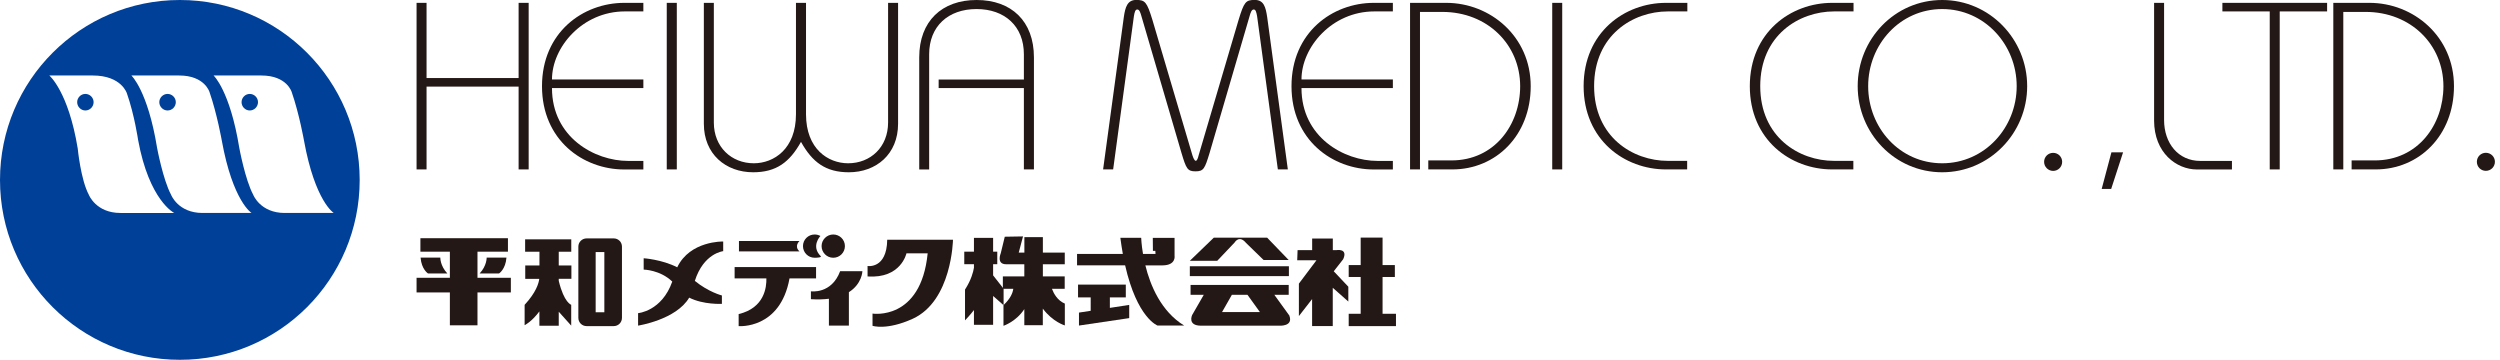
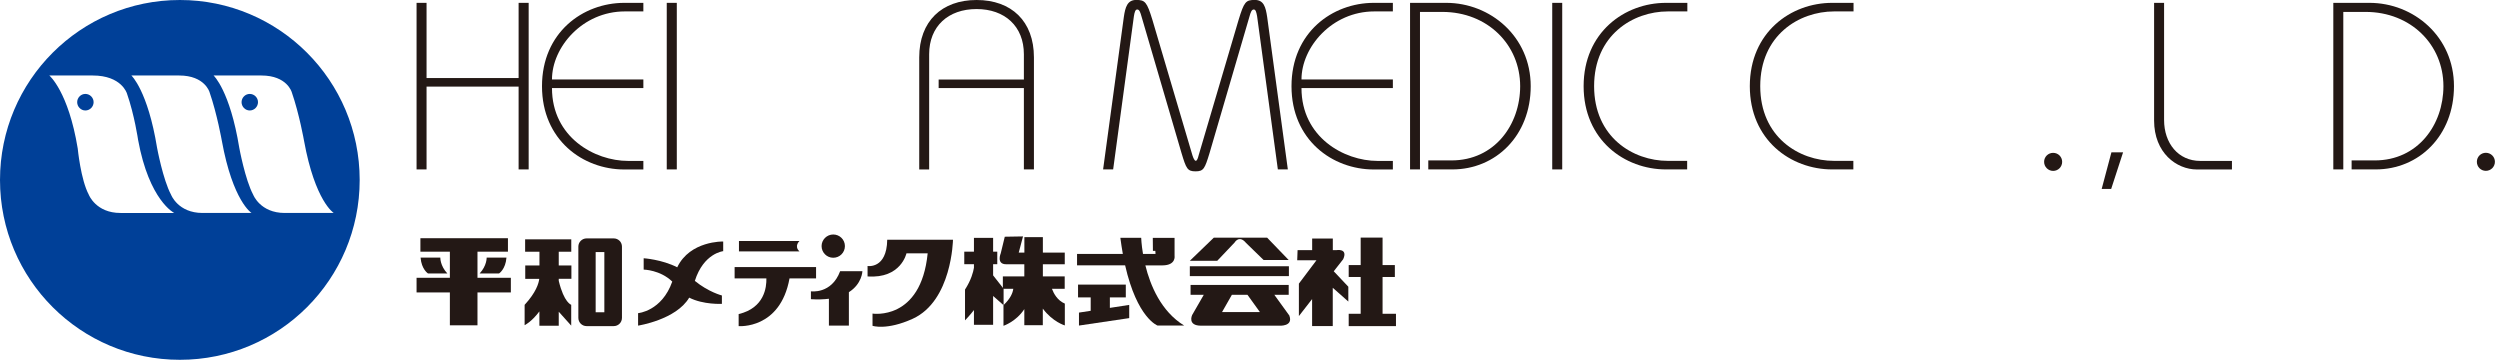
<svg xmlns="http://www.w3.org/2000/svg" id="a" width="403" height="58" viewBox="0 0 403 58">
  <path d="M13.76,17.81c.73,0,1.33-.61,1.33-1.34s-.6-1.33-1.33-1.33-1.32.61-1.32,1.33.59,1.34,1.32,1.34Z" fill="#004098" />
-   <path d="M27.01,17.81c.73,0,1.33-.61,1.33-1.34s-.6-1.33-1.33-1.33-1.33.61-1.33,1.33.6,1.34,1.33,1.34Z" fill="#004098" />
  <path d="M29,0C12.98,0,0,12.99,0,29.01s12.98,28.99,29,28.99,28.98-12.97,28.98-28.99S45,0,29,0ZM19.41,34.33c-3.95,0-5.09-2.93-5.09-2.93-1.31-2.44-1.79-7.46-1.79-7.46-1.51-9.21-4.58-11.77-4.58-11.77h7c4.66,0,5.51,2.89,5.51,2.89,1.22,3.49,1.8,7.49,1.8,7.49,1.79,9.79,5.82,11.78,5.82,11.78h-8.66ZM32.65,34.33c-3.95,0-5.07-2.93-5.07-2.93-1.31-2.44-2.26-7.58-2.26-7.58-1.5-9.21-4.14-11.65-4.14-11.65h7.71c4.14,0,4.89,2.69,4.89,2.69,1.22,3.52,1.98,7.83,1.98,7.83,1.78,9.78,4.79,11.64,4.79,11.64h-7.9ZM45.9,34.33c-3.95,0-5.08-2.93-5.08-2.93-1.31-2.44-2.25-7.58-2.25-7.58-1.5-9.21-4.14-11.65-4.14-11.65h7.71c4.14,0,4.89,2.69,4.89,2.69,1.22,3.52,1.98,7.83,1.98,7.83,1.78,9.78,4.79,11.64,4.79,11.64h-7.89Z" fill="#004098" />
  <path d="M40.26,17.81c.73,0,1.33-.61,1.33-1.34s-.6-1.33-1.33-1.33-1.32.61-1.32,1.33.59,1.34,1.32,1.34Z" fill="#004098" />
  <polygon points="82.35 44.78 76.97 44.78 76.97 40.57 81.88 40.57 81.88 38.4 67.77 38.4 67.77 40.57 72.52 40.57 72.52 44.78 67.15 44.78 67.15 47.14 72.52 47.14 72.52 52.44 76.97 52.44 76.97 47.14 82.35 47.14 82.35 44.78" fill="#231815" />
  <path d="M72.11,44.08c-1.17-1.25-1.13-2.55-1.13-2.55h-3.18c.14,1.88,1.19,2.55,1.19,2.55h3.13Z" fill="#231815" />
  <path d="M80.45,44.08s1.05-.67,1.19-2.55h-3.19s.04,1.3-1.13,2.55h3.13Z" fill="#231815" />
  <path d="M92.11,44.95v-2.16h-2.04v-2.21h2.02v-2h-7.44v2h2.31v2.21h-2.29v2.16h2.26c-.09.73-.51,2.18-2.36,4.19v3.28s1.1-.51,2.38-2.22v2.31h3.12v-2.26l2.01,2.24v-3.36s-1.16-.32-2.01-3.86v-.33h2.04Z" fill="#231815" />
  <path d="M98.93,38.43h-4.37c-.73,0-1.33.59-1.33,1.32v11.49c0,.74.59,1.33,1.33,1.33h4.37c.74,0,1.33-.59,1.33-1.33v-11.49c0-.73-.59-1.32-1.33-1.32ZM97.42,50.34h-1.4v-9.71h1.4v9.71Z" fill="#231815" />
  <path d="M116.58,40.49v-1.56s-5.35-.15-7.41,4.16c-2.48-1.27-5.41-1.46-5.41-1.46v1.83s2.64.03,4.61,1.93c-1.69,4.79-5.51,5.09-5.51,5.09v2.01s6.13-.94,8.24-4.51c2.3,1.17,5.27,1,5.27,1v-1.35s-2.15-.54-4.36-2.35c1.41-4.47,4.56-4.79,4.56-4.79Z" fill="#231815" />
  <path d="M131.56,43.05h-13.14v1.83h5.12c.04,1.38-.29,4.76-4.47,5.75v1.94s6.7.57,8.2-7.69h4.28v-1.83Z" fill="#231815" />
  <path d="M128.88,38.85s-.93.82,0,1.68h-9.76v-1.68h9.76Z" fill="#231815" />
  <path d="M134.32,41.55c1.04,0,1.88-.84,1.88-1.88s-.85-1.87-1.88-1.87-1.88.84-1.88,1.87.84,1.88,1.88,1.88Z" fill="#231815" />
-   <path d="M132.29,41.28c.24.23-.61.27-.97.27-1.04,0-1.88-.84-1.88-1.88s.84-1.87,1.88-1.87c.34,0,.66.09.93.24,0,0-1.57,1.65.04,3.24Z" fill="#231815" />
  <path d="M139.02,43.72h-3.59c-1.4,3.74-4.71,3.24-4.71,3.24v1.27c1.11.07,2.07.03,2.9-.07v4.33h3.22v-5.39c2.13-1.35,2.18-3.38,2.18-3.38Z" fill="#231815" />
  <path d="M143.01,38.65h10.61s-.16,9.84-6.48,12.73c-4.21,1.92-6.49,1.14-6.49,1.14v-1.97s7.8,1.22,8.89-9.71h-3.42s-.88,4.11-6.27,3.72v-1.68s3.1.52,3.17-4.23Z" fill="#231815" />
  <path d="M161.78,46.54l-1.69-2.15v-1.8h.67v-2.02h-.67v-2.23h-3.09v2.23h-1.56v2.02h1.56v.58c-.12.7-.44,1.95-1.44,3.51v4.96s.75-.76,1.44-1.66v2.38h3.09v-4.65l1.69,1.49v-2.65Z" fill="#231815" />
  <path d="M169.59,46.56h2.04v-2h-3.52v-1.96h3.53v-1.88h-3.53v-2.49h-2.98v2.49h-.91l.69-2.61-2.94.05-.65,2.67s-.77,1.8.92,1.77h2.88v1.96h-3.46v2h1.68c-.08.63-.43,1.56-1.58,2.63v3.33s2.03-.66,3.36-2.69v2.59h2.98v-2.67c1.6,2.15,3.55,2.71,3.55,2.71v-3.52c-1.2-.5-1.8-1.64-2.08-2.39Z" fill="#231815" />
  <path d="M184.64,42.78h2.73c2.26,0,1.97-1.57,1.97-1.57v-2.87h-3.51l.02,2.1h.39l.03.49h-2.02c-.26-1.55-.29-2.6-.29-2.6h-3.36c.12.93.26,1.79.4,2.6h-7.38v1.84h7.75c1.93,8.52,5.23,9.71,5.23,9.71h4.29c-3.73-2.28-5.47-6.48-6.26-9.71Z" fill="#231815" />
  <polygon points="178.91 47.94 181.48 47.94 181.48 45.88 173.78 45.88 173.78 47.94 175.82 47.94 175.82 50.1 173.93 50.39 173.93 52.48 182.03 51.28 182.03 49.15 178.91 49.63 178.91 47.94" fill="#231815" />
  <path d="M191.8,42.04h4.42l2.8-2.95s.73-1.28,1.84.07l2.83,2.75h4.04l-3.47-3.6h-8.59l-3.88,3.74Z" fill="#231815" />
  <rect x="191.8" y="42.92" width="15.97" height="1.59" fill="#231815" />
  <path d="M207.86,50.89l-2.44-3.37h2.32v-1.59h-15.82v1.59h2.13l-1.88,3.27s-.81,1.73,1.48,1.71h12.59s2.26.15,1.61-1.6ZM196.99,50.31l1.59-2.79h2.51l2.01,2.79h-6.11Z" fill="#231815" />
  <polygon points="222.87 50.58 222.87 44.65 224.85 44.65 224.85 42.73 222.87 42.73 222.87 38.3 219.34 38.3 219.34 42.73 217.41 42.73 217.41 44.65 219.34 44.65 219.34 50.58 217.41 50.58 217.41 52.57 225.03 52.57 225.03 50.58 222.87 50.58" fill="#231815" />
  <path d="M216.52,41.79c.82-1.81-1.08-1.47-1.08-1.47h-.59v-1.87h-3.33v1.87h-2.35l-.06,1.64h3.1l-2.83,3.76v5.23l2.13-2.74v4.35h3.33v-6.17l2.51,2.22v-2.39l-2.35-2.49,1.51-1.93Z" fill="#231815" />
  <path d="M67.15,27.31V.46h1.61v12.12h14.84V.46h1.62v26.85h-1.62v-13.35h-14.84v13.35h-1.61Z" fill="#231815" />
  <path d="M103.71,14.2h-14.73c0,7.9,6.83,11.74,12.28,11.74h2.45v1.38h-3.07c-6.67,0-13.27-4.75-13.27-13.42S93.97.46,100.64.46h3.07v1.38h-2.99c-6.82,0-11.74,5.76-11.74,10.97h14.73v1.38Z" fill="#231815" />
  <path d="M107.48,27.31V.46h1.62v26.85h-1.62Z" fill="#231815" />
-   <path d="M129.93.46v17.96c0,5.6,3.57,7.9,6.79,7.9,3.61,0,6.44-2.61,6.44-6.57V.46h1.61v19.49c0,4.91-3.53,7.82-7.94,7.82-3.72,0-5.88-1.61-7.71-4.9-1.84,3.29-3.99,4.9-7.71,4.9-4.41,0-7.95-2.91-7.95-7.82V.46h1.61v19.29c0,3.95,2.84,6.57,6.44,6.57,3.23,0,6.8-2.3,6.8-7.9V.46h1.6Z" fill="#231815" />
  <path d="M166.66,27.31h-1.61v-13.11h-13.74v-1.38h13.74v-4.07c0-4.52-3.08-7.29-7.63-7.29s-7.64,2.76-7.64,7.29v18.57h-1.6V9.25c0-5.83,3.64-9.25,9.25-9.25s9.24,3.41,9.24,9.25v18.07Z" fill="#231815" />
  <path d="M177.82,27.31l3.34-24.55c.23-1.61.57-2.77,2-2.77s1.72.32,2.61,3.22l6.45,21.83c.15.46.34.88.54.88s.35-.42.46-.88l6.44-21.83c.89-2.91,1.15-3.22,2.61-3.22s1.76,1.16,2,2.77l3.33,24.55h-1.61l-3.34-24.66c-.12-.69-.23-1.12-.54-1.12-.34,0-.5.43-.69,1.12l-6.44,22.02c-.77,2.53-.96,2.95-2.26,2.95s-1.5-.42-2.26-2.95l-6.45-22.02c-.19-.69-.35-1.12-.69-1.12-.31,0-.43.43-.54,1.12l-3.34,24.66h-1.62Z" fill="#231815" />
  <path d="M224.53,14.2h-14.73c0,7.9,6.83,11.74,12.27,11.74h2.46v1.38h-3.07c-6.67,0-13.27-4.75-13.27-13.42S214.78.46,221.46.46h3.07v1.38h-2.99c-6.83,0-11.74,5.76-11.74,10.97h14.73v1.38Z" fill="#231815" />
  <path d="M227.3,27.31V.46h5.83c7.13,0,13.62,5.45,13.62,13.43s-5.64,13.42-12.63,13.42h-3.88v-1.45h3.72c6.98,0,11.09-5.76,11.09-11.97,0-6.68-5.26-11.97-12.55-11.97h-3.6v25.39h-1.61Z" fill="#231815" />
  <path d="M250.22,27.31V.46h1.61v26.85h-1.61Z" fill="#231815" />
  <path d="M271.97,27.31h-3.42c-6.67,0-13.27-4.75-13.27-13.42s6.6-13.43,13.27-13.43h3.45v1.38h-3.14c-5.64,0-11.89,3.84-11.89,12.05s6.26,12.04,11.89,12.04h3.11v1.38Z" fill="#231815" />
  <path d="M298.76,27.31h-3.42c-6.68,0-13.27-4.75-13.27-13.42s6.59-13.43,13.27-13.43h3.45v1.38h-3.14c-5.64,0-11.9,3.84-11.9,12.05s6.25,12.04,11.9,12.04h3.11v1.38Z" fill="#231815" />
-   <path d="M299.46,13.89c0-7.6,5.98-13.89,13.62-13.89s13.7,6.3,13.7,13.89-6.07,13.88-13.7,13.88-13.62-6.29-13.62-13.88ZM325.09,13.89c0-6.72-5.21-12.43-12.01-12.43s-11.93,5.71-11.93,12.43,5.1,12.43,11.93,12.43,12.01-5.72,12.01-12.43Z" fill="#231815" />
  <path d="M340.36,24.56h1.88l-1.92,5.9h-1.53l1.57-5.9Z" fill="#231815" />
  <path d="M332.42,26.09c0,.81-.65,1.46-1.45,1.46s-1.46-.65-1.46-1.46.65-1.45,1.46-1.45,1.45.65,1.45,1.45Z" fill="#231815" />
  <path d="M348.85.46v18.88c0,3.76,2.29,6.6,5.83,6.6h5.11v1.38h-5.64c-3.3,0-6.91-2.68-6.91-7.9V.46h1.62Z" fill="#231815" />
-   <path d="M367.49,27.31h-1.61V1.84h-7.63V.46h16.88v1.38h-7.64v25.47Z" fill="#231815" />
  <path d="M376.13,27.31V.46h5.83c7.13,0,13.62,5.45,13.62,13.43s-5.64,13.42-12.62,13.42h-3.88v-1.45h3.72c6.98,0,11.08-5.76,11.08-11.97,0-6.68-5.25-11.97-12.54-11.97h-3.6v25.39h-1.61Z" fill="#231815" />
  <path d="M400.72,24.63c.81,0,1.46.65,1.46,1.45s-.65,1.46-1.46,1.46-1.45-.65-1.45-1.46.65-1.45,1.45-1.45Z" fill="#231815" />
</svg>